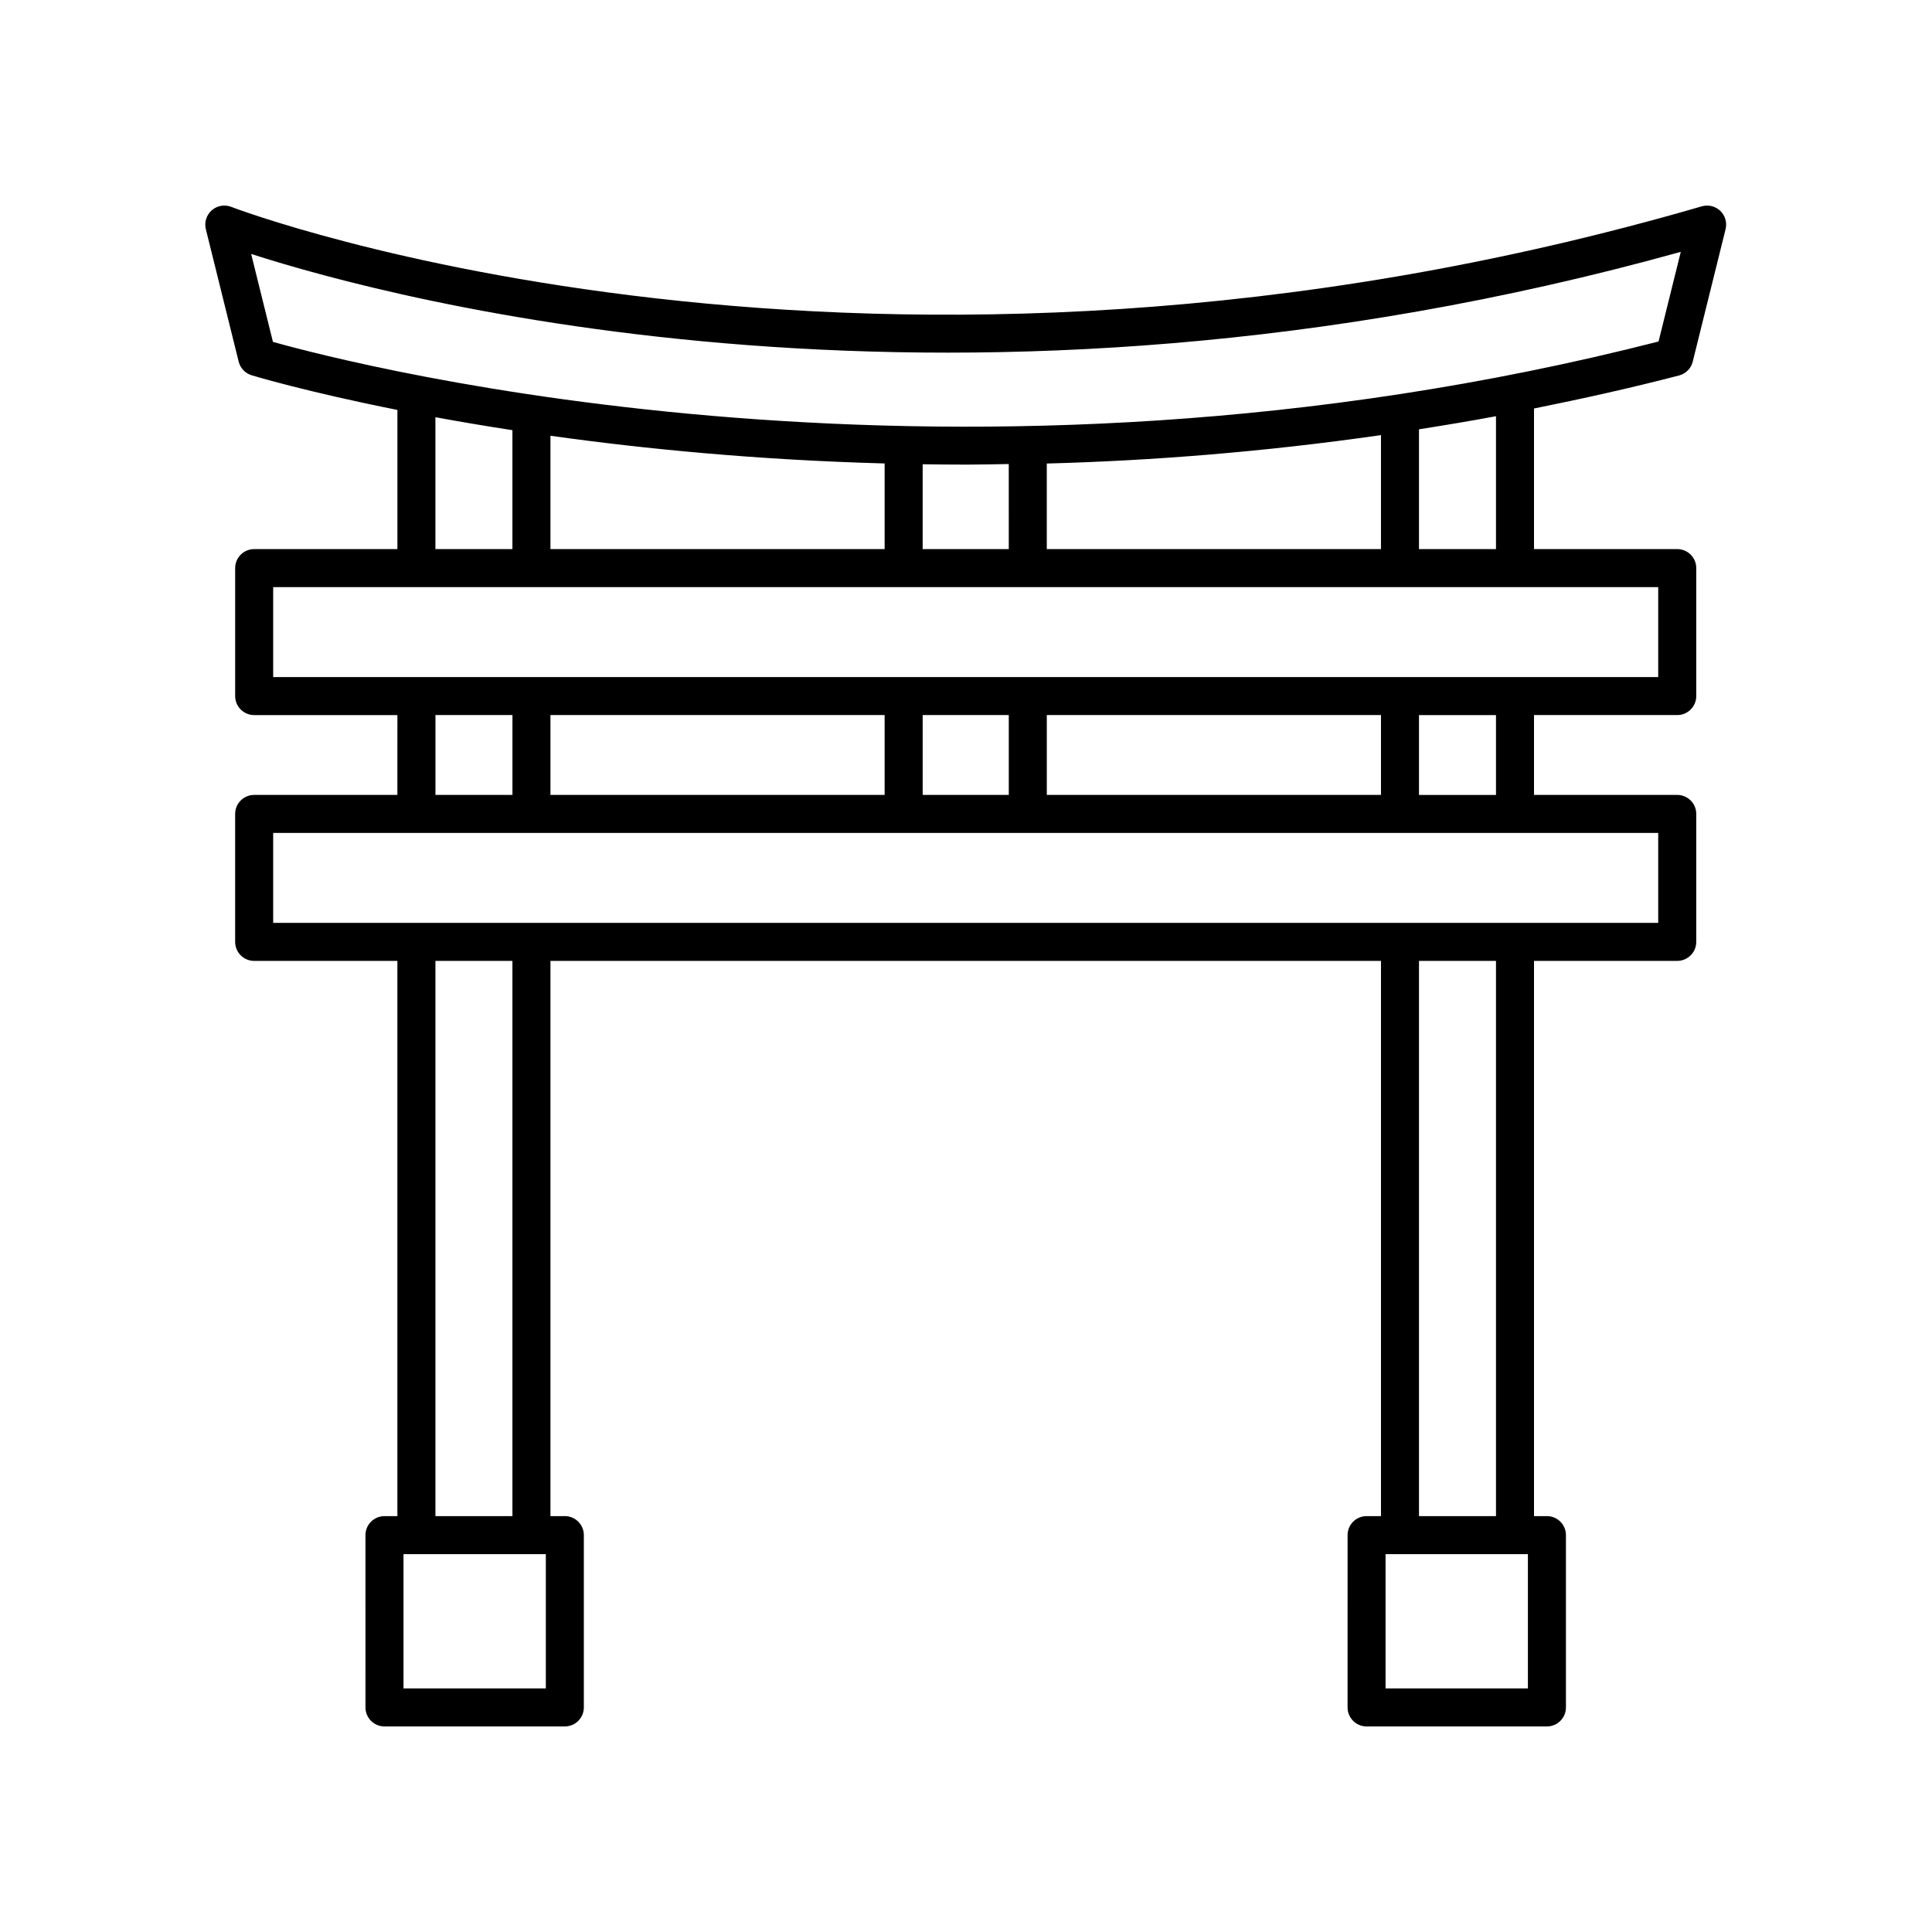
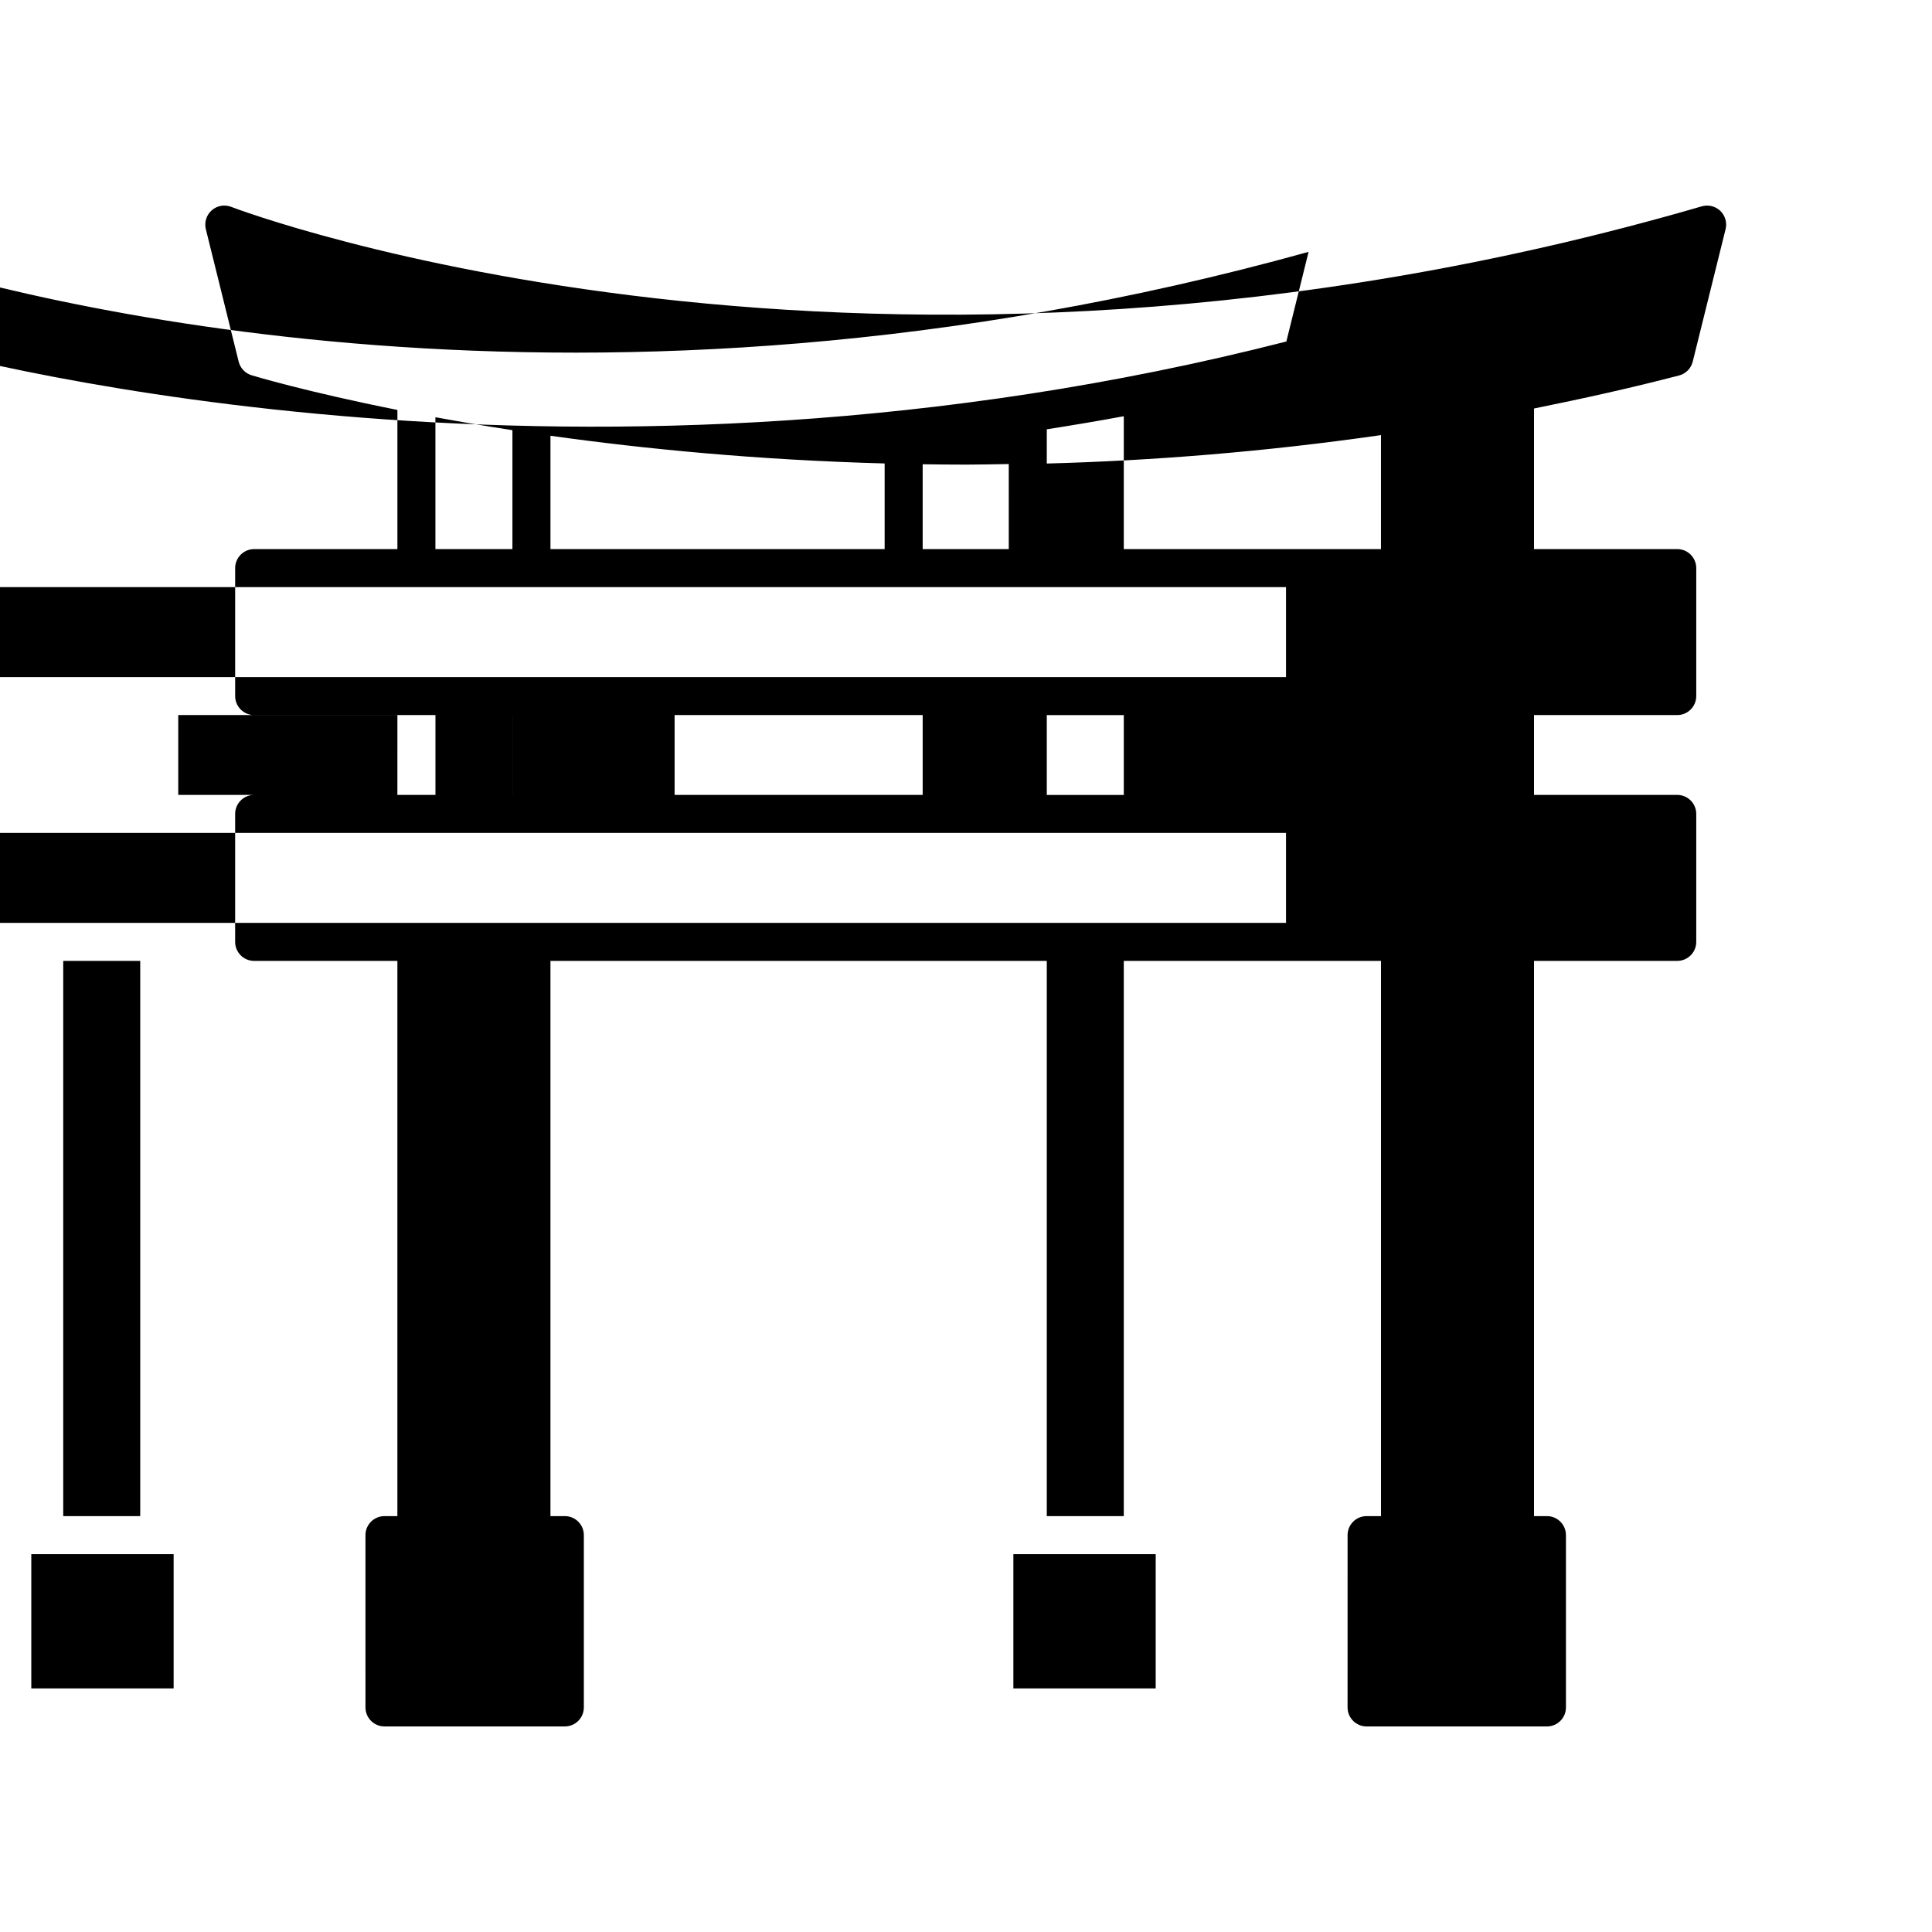
<svg xmlns="http://www.w3.org/2000/svg" fill="#000000" width="800px" height="800px" version="1.1" viewBox="144 144 512 512">
-   <path d="m207.25 239.84c0.426 1.711 1.711 3.074 3.398 3.598 0.48 0.148 14.43 4.367 38.668 9.199v36.879h-37.957c-2.781 0-5.039 2.254-5.039 5.039v33.91c0 2.781 2.254 5.039 5.039 5.039h37.957l-0.004 21.156h-37.957c-2.781 0-5.039 2.254-5.039 5.039v33.91c0 2.781 2.254 5.039 5.039 5.039h37.957v147.14h-3.422c-2.781 0-5.039 2.254-5.039 5.039l0.004 45.656c0 2.781 2.254 5.039 5.039 5.039h47.793c2.781 0 5.039-2.254 5.039-5.039v-45.66c0-2.781-2.254-5.039-5.039-5.039h-3.812v-147.14h220.1v147.14h-3.812c-2.781 0-5.039 2.254-5.039 5.039l-0.004 45.66c0 2.781 2.254 5.039 5.039 5.039h47.793c2.781 0 5.039-2.254 5.039-5.039v-45.66c0-2.781-2.254-5.039-5.039-5.039h-3.422v-147.14h37.957c2.781 0 5.039-2.254 5.039-5.039v-33.906c0-2.781-2.254-5.039-5.039-5.039h-37.957v-21.16h37.957c2.781 0 5.039-2.254 5.039-5.039v-33.91c0-2.781-2.254-5.039-5.039-5.039h-37.957v-37.258c12.684-2.559 25.477-5.379 38.441-8.75 1.785-0.465 3.176-1.871 3.621-3.664l8.707-35.109c0.434-1.75-0.102-3.598-1.398-4.848-1.301-1.246-3.172-1.699-4.894-1.207-220.96 64.219-388.07 0.793-389.73 0.145-1.766-0.688-3.742-0.328-5.16 0.91-1.41 1.242-2.016 3.168-1.566 4.996zm52.141 14.727c6.273 1.152 13.094 2.309 20.406 3.434v31.516h-20.406zm162.02 34.949v-22.676c27.859-0.746 57.598-3.082 88.562-7.531v30.211zm-10.074 0h-22.82v-22.484c3.844 0.055 7.723 0.094 11.652 0.094 3.652 0 7.441-0.098 11.164-0.152zm-32.898 0h-88.562v-30.035c24.957 3.496 54.906 6.426 88.562 7.34zm-119.04 43.984h20.406v21.16h-20.406zm151.94 0v21.16h-22.82v-21.16zm98.637 0v21.16h-88.562v-21.16zm-131.54 21.16h-88.562v-21.16h88.562zm-89.785 236.79h-37.719v-35.586h37.719zm-8.852-45.66h-20.406v-147.14h20.406zm269.11 45.66h-37.719v-35.586h37.719zm-8.457-45.66h-20.406v-147.14h20.406zm42.992-157.22h-367.05v-23.832h367.05zm-42.992-33.906h-20.406v-21.16h20.406zm42.992-31.234h-367.05v-23.832h367.05zm-42.992-33.91h-20.406v-31.75c6.758-1.066 13.543-2.188 20.406-3.469zm48.973-78.777-5.891 23.758c-185.47 47.41-344.73 6.41-367.2 0.098l-5.777-23.305c37.355 12.039 187.63 52.609 378.87-0.551z" />
+   <path d="m207.25 239.84c0.426 1.711 1.711 3.074 3.398 3.598 0.48 0.148 14.43 4.367 38.668 9.199v36.879h-37.957c-2.781 0-5.039 2.254-5.039 5.039v33.91c0 2.781 2.254 5.039 5.039 5.039h37.957l-0.004 21.156h-37.957c-2.781 0-5.039 2.254-5.039 5.039v33.91c0 2.781 2.254 5.039 5.039 5.039h37.957v147.14h-3.422c-2.781 0-5.039 2.254-5.039 5.039l0.004 45.656c0 2.781 2.254 5.039 5.039 5.039h47.793c2.781 0 5.039-2.254 5.039-5.039v-45.66c0-2.781-2.254-5.039-5.039-5.039h-3.812v-147.14h220.1v147.14h-3.812c-2.781 0-5.039 2.254-5.039 5.039l-0.004 45.66c0 2.781 2.254 5.039 5.039 5.039h47.793c2.781 0 5.039-2.254 5.039-5.039v-45.66c0-2.781-2.254-5.039-5.039-5.039h-3.422v-147.14h37.957c2.781 0 5.039-2.254 5.039-5.039v-33.906c0-2.781-2.254-5.039-5.039-5.039h-37.957v-21.16h37.957c2.781 0 5.039-2.254 5.039-5.039v-33.91c0-2.781-2.254-5.039-5.039-5.039h-37.957v-37.258c12.684-2.559 25.477-5.379 38.441-8.75 1.785-0.465 3.176-1.871 3.621-3.664l8.707-35.109c0.434-1.75-0.102-3.598-1.398-4.848-1.301-1.246-3.172-1.699-4.894-1.207-220.96 64.219-388.07 0.793-389.73 0.145-1.766-0.688-3.742-0.328-5.16 0.91-1.41 1.242-2.016 3.168-1.566 4.996zm52.141 14.727c6.273 1.152 13.094 2.309 20.406 3.434v31.516h-20.406zm162.02 34.949v-22.676c27.859-0.746 57.598-3.082 88.562-7.531v30.211zm-10.074 0h-22.82v-22.484c3.844 0.055 7.723 0.094 11.652 0.094 3.652 0 7.441-0.098 11.164-0.152zm-32.898 0h-88.562v-30.035c24.957 3.496 54.906 6.426 88.562 7.34zm-119.04 43.984h20.406v21.16h-20.406zm151.94 0v21.16h-22.82v-21.16zv21.16h-88.562v-21.16zm-131.54 21.16h-88.562v-21.16h88.562zm-89.785 236.79h-37.719v-35.586h37.719zm-8.852-45.66h-20.406v-147.14h20.406zm269.11 45.66h-37.719v-35.586h37.719zm-8.457-45.66h-20.406v-147.14h20.406zm42.992-157.22h-367.05v-23.832h367.05zm-42.992-33.906h-20.406v-21.16h20.406zm42.992-31.234h-367.05v-23.832h367.05zm-42.992-33.91h-20.406v-31.75c6.758-1.066 13.543-2.188 20.406-3.469zm48.973-78.777-5.891 23.758c-185.47 47.41-344.73 6.41-367.2 0.098l-5.777-23.305c37.355 12.039 187.63 52.609 378.87-0.551z" />
</svg>